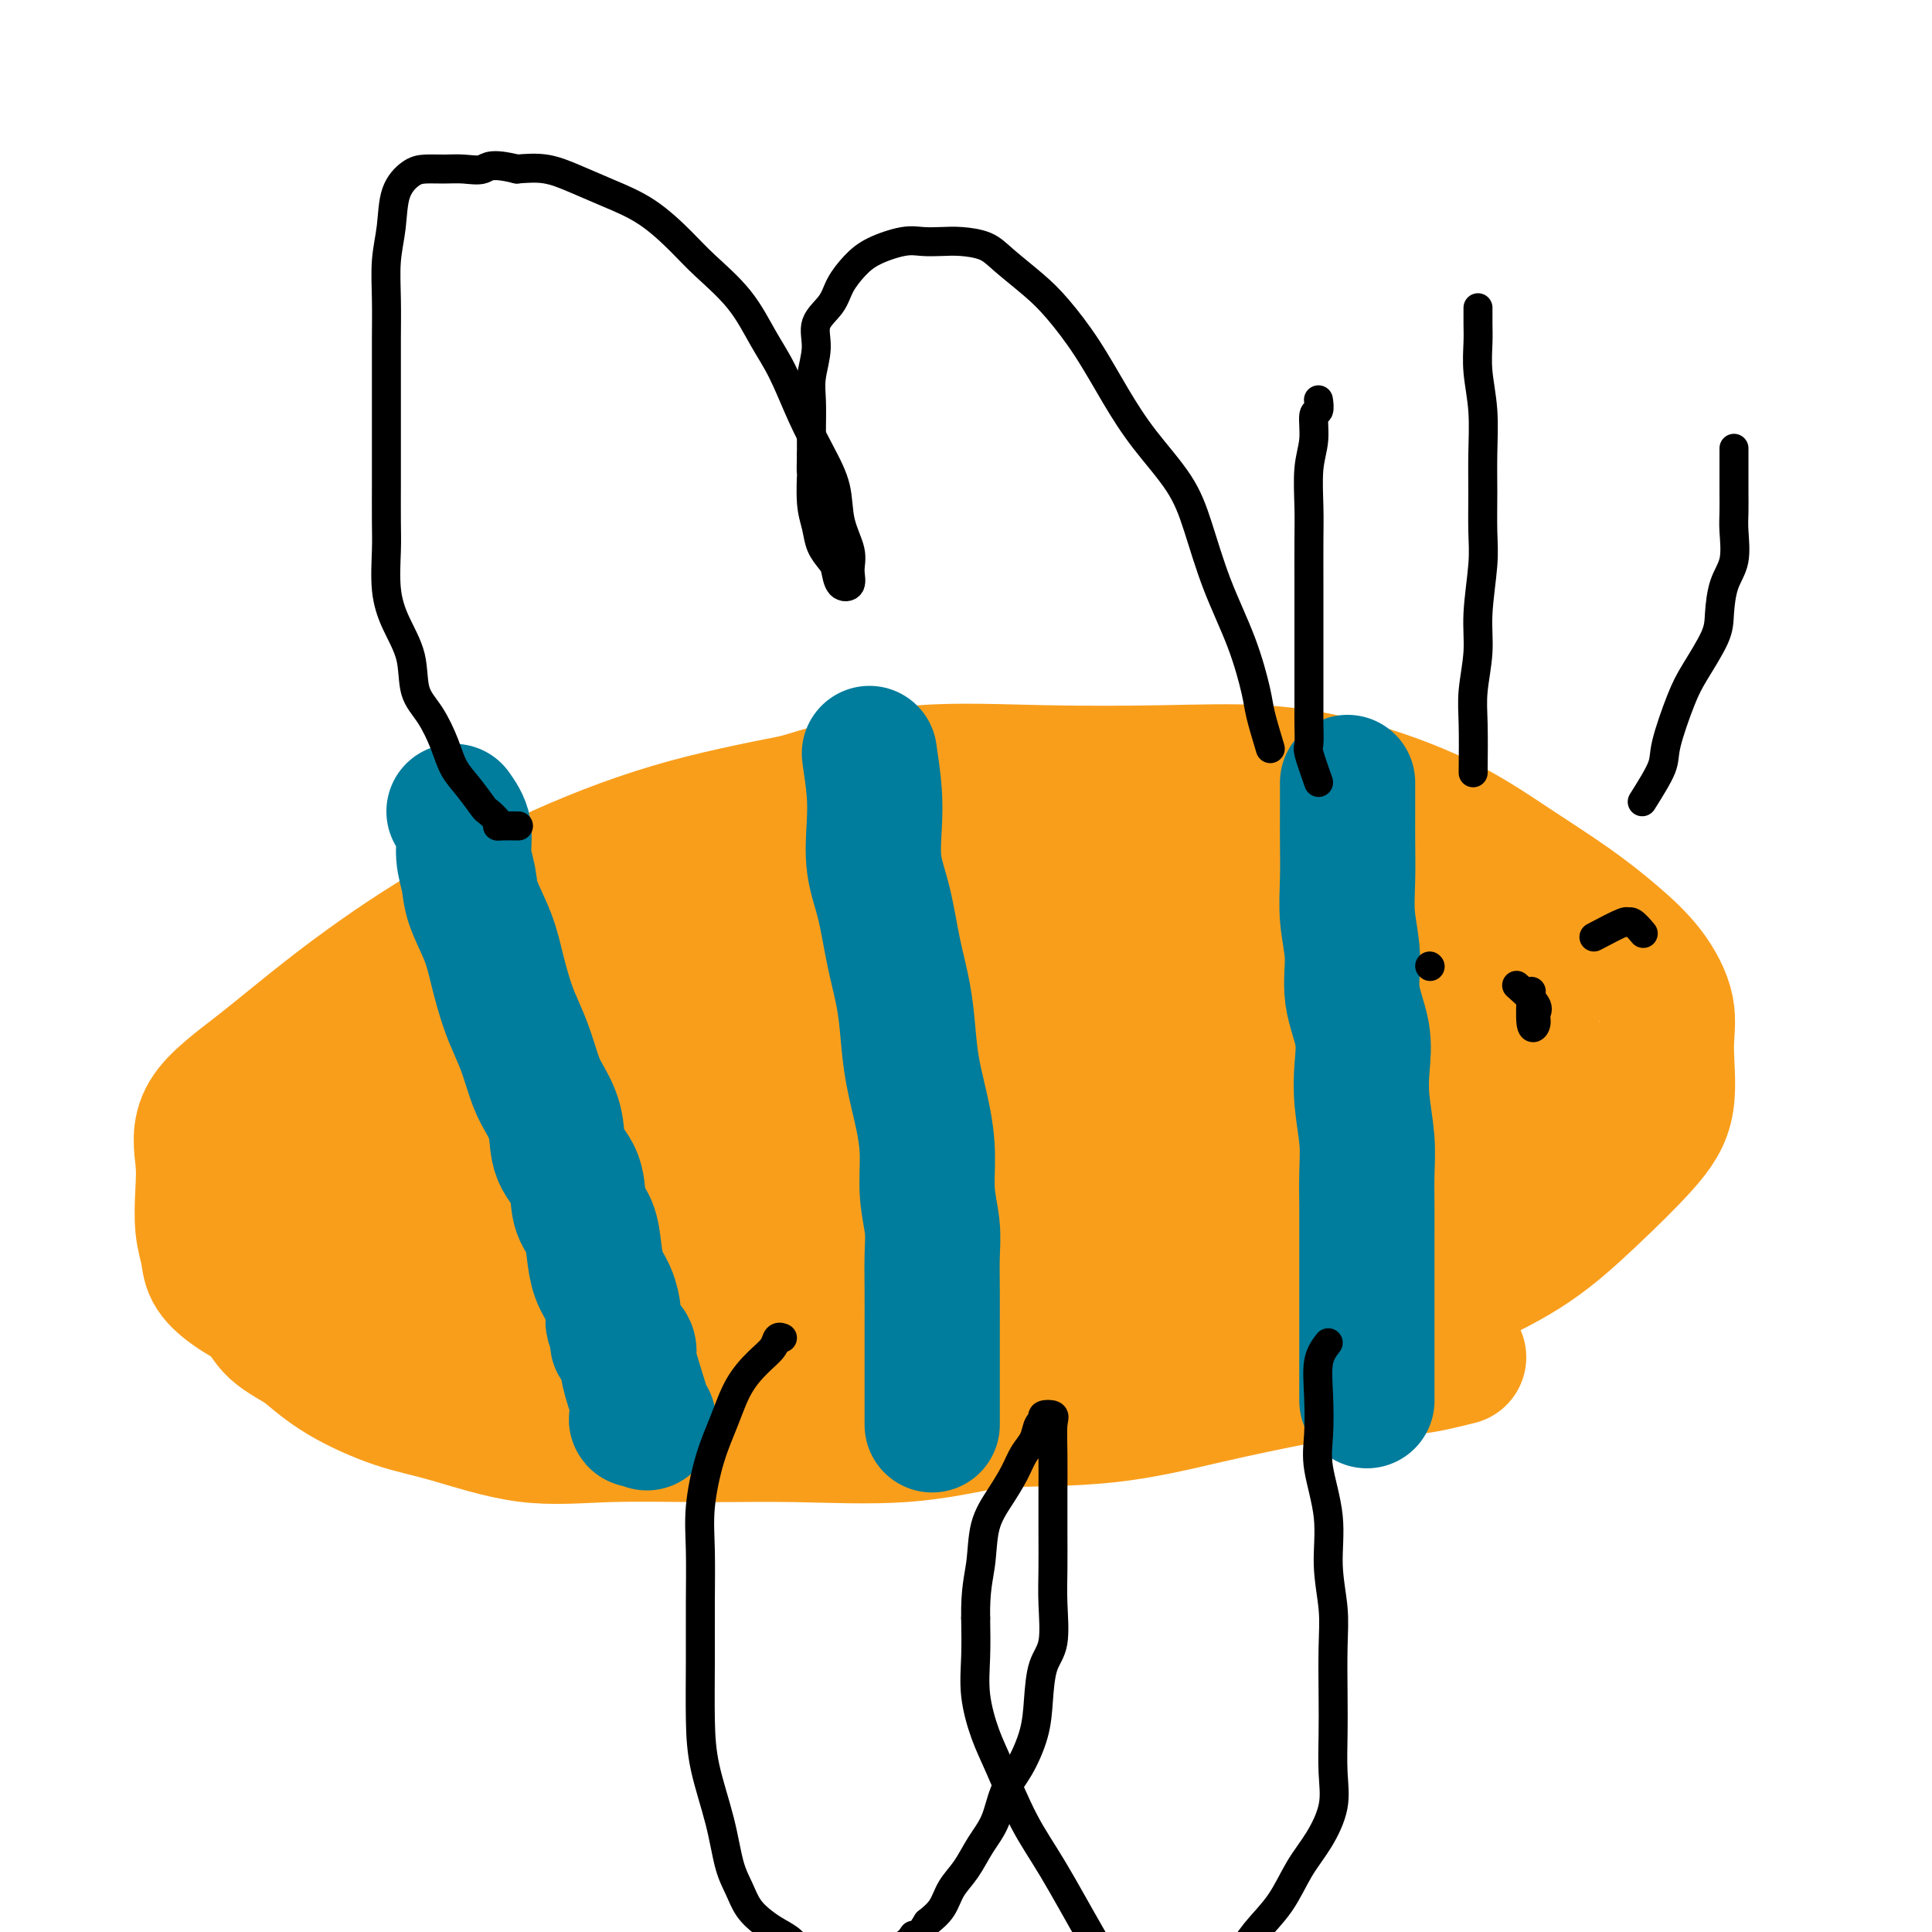
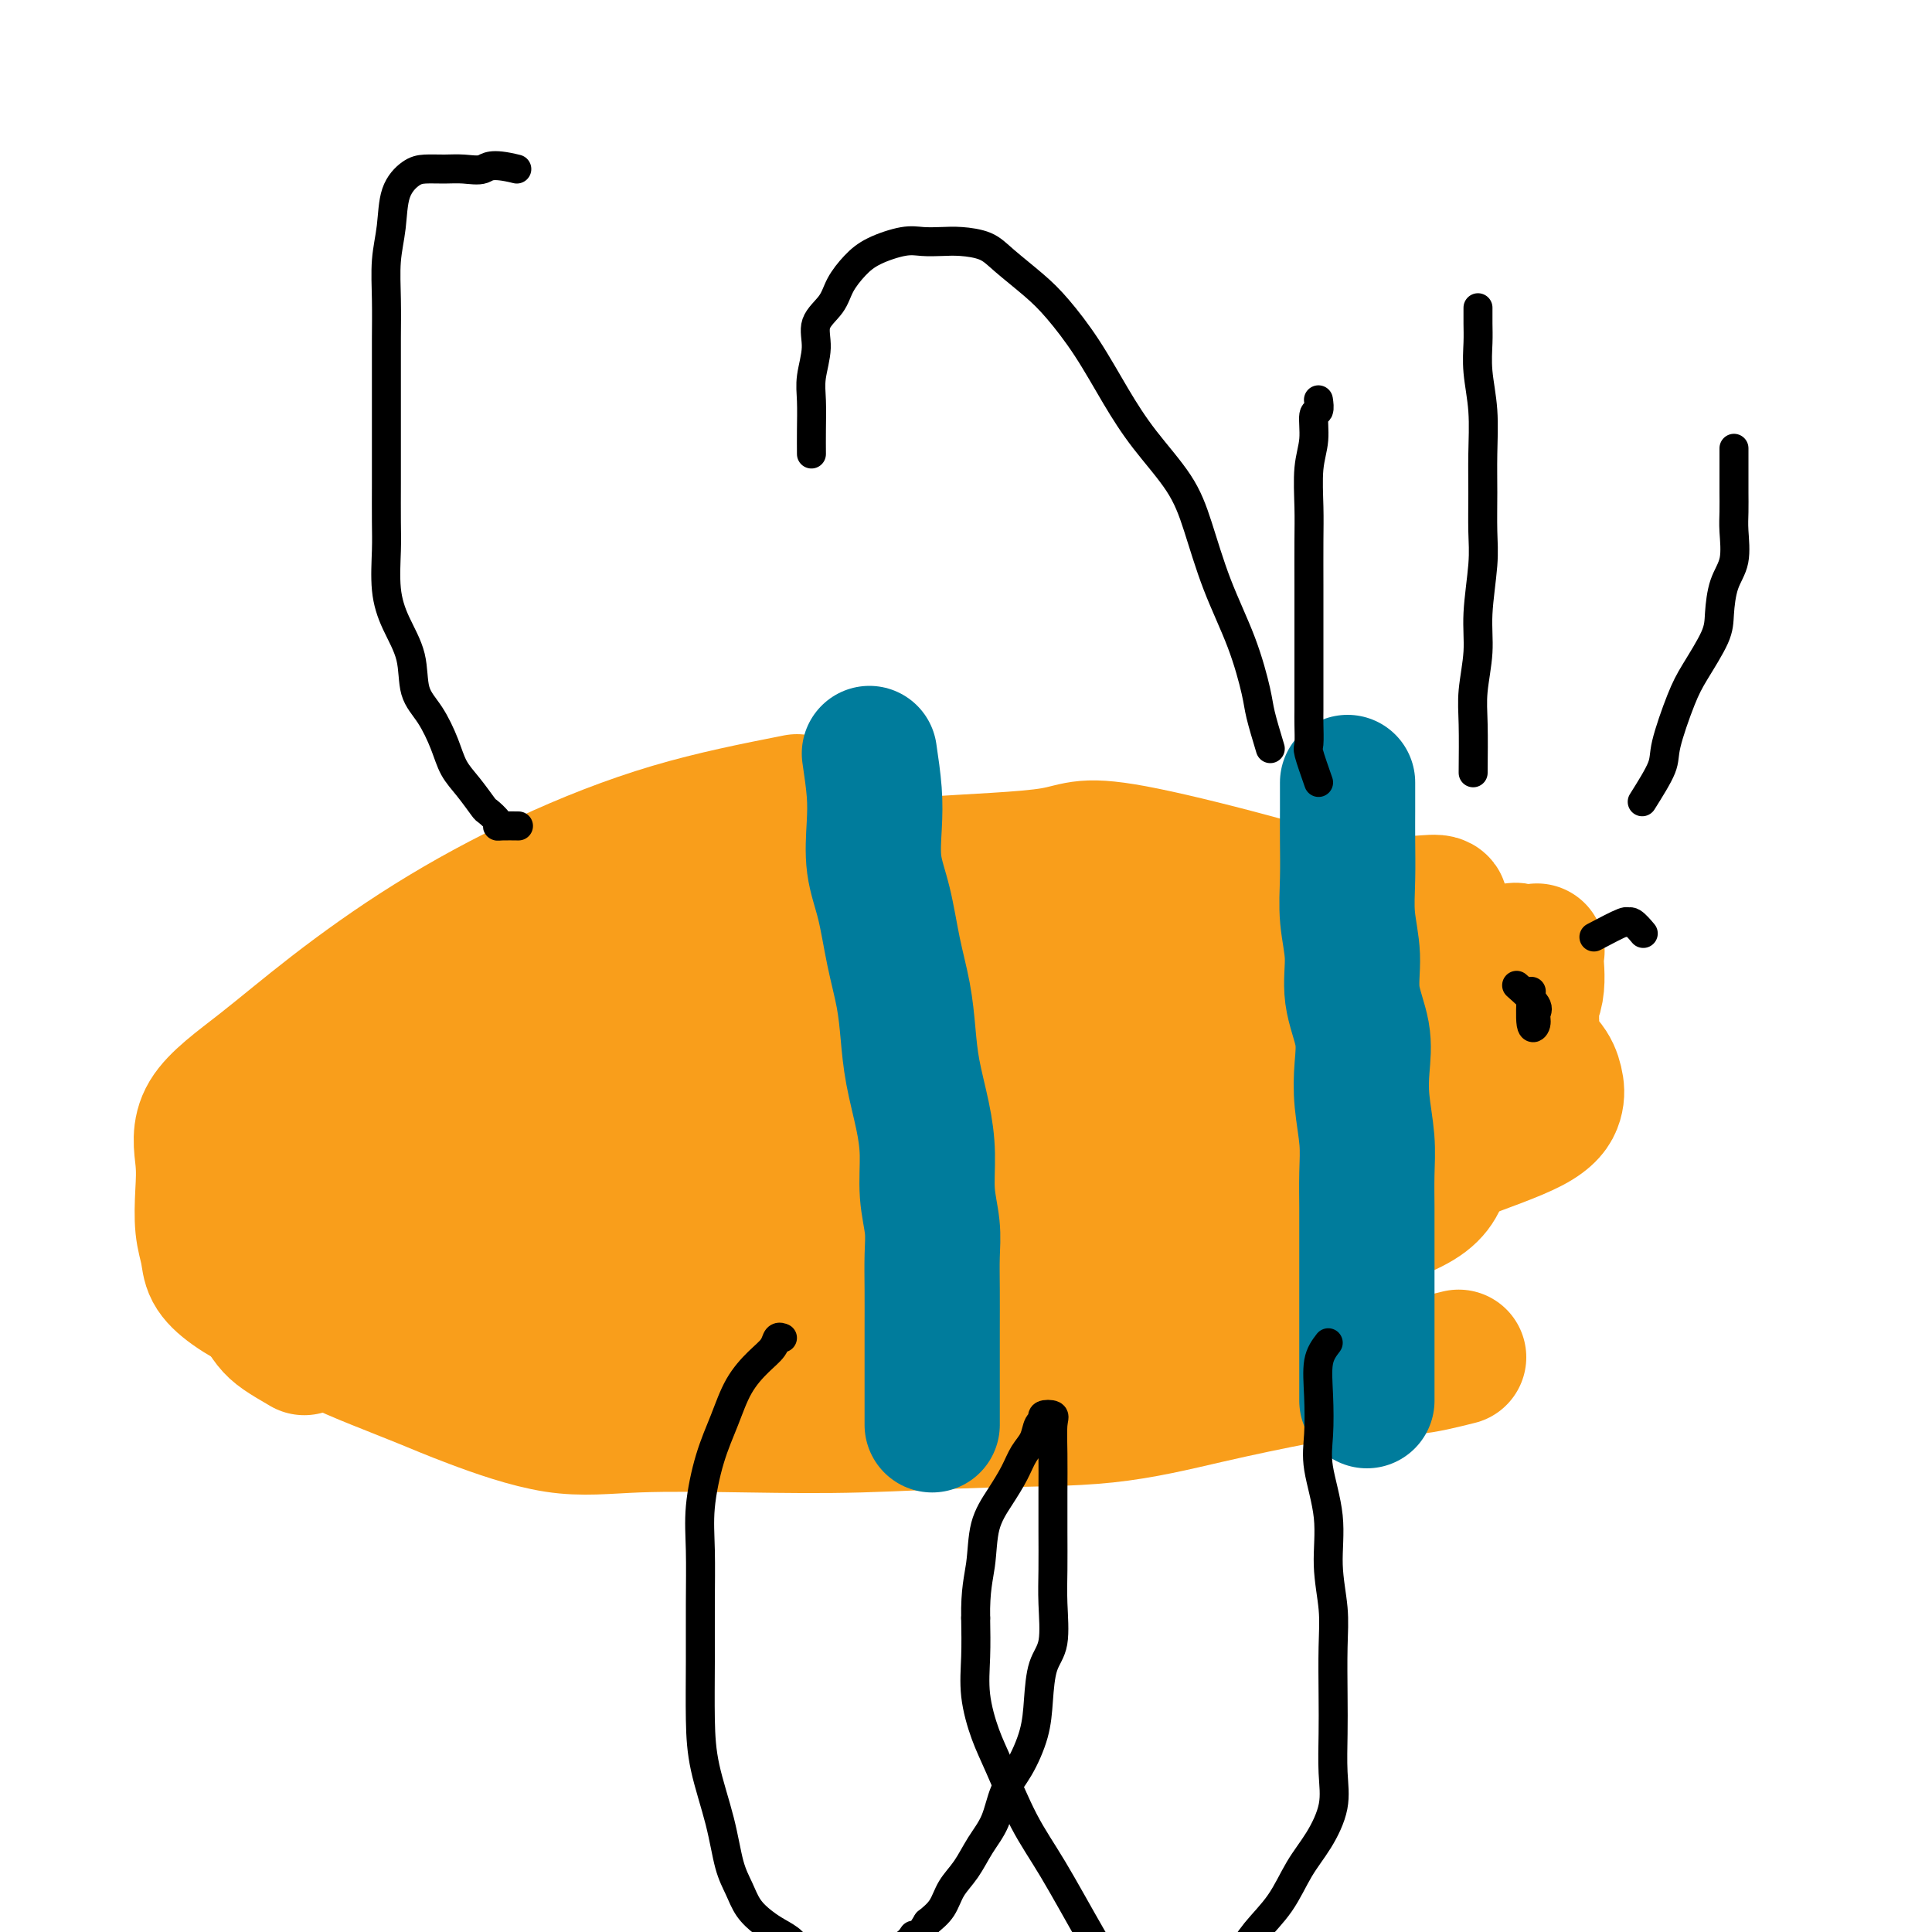
<svg xmlns="http://www.w3.org/2000/svg" viewBox="0 0 400 400" version="1.1">
  <g fill="none" stroke="#F99E1B" stroke-width="28" stroke-linecap="round" stroke-linejoin="round">
    <path d="M302,281c-3.512,0.882 -7.024,1.763 -10,2c-2.976,0.237 -5.415,-0.172 -9,0c-3.585,0.172 -8.314,0.925 -14,2c-5.686,1.075 -12.328,2.470 -19,4c-6.672,1.530 -13.373,3.193 -21,4c-7.627,0.807 -16.179,0.756 -25,1c-8.821,0.244 -17.911,0.782 -26,1c-8.089,0.218 -15.177,0.117 -23,0c-7.823,-0.117 -16.382,-0.250 -23,0c-6.618,0.250 -11.297,0.882 -17,0c-5.703,-0.882 -12.431,-3.279 -17,-5c-4.569,-1.721 -6.978,-2.767 -10,-4c-3.022,-1.233 -6.657,-2.654 -10,-4c-3.343,-1.346 -6.395,-2.618 -9,-4c-2.605,-1.382 -4.764,-2.876 -7,-4c-2.236,-1.124 -4.550,-1.880 -7,-3c-2.450,-1.120 -5.035,-2.605 -7,-4c-1.965,-1.395 -3.310,-2.701 -4,-4c-0.690,-1.299 -0.725,-2.591 -1,-4c-0.275,-1.409 -0.789,-2.934 -1,-5c-0.211,-2.066 -0.117,-4.671 0,-7c0.117,-2.329 0.259,-4.382 0,-7c-0.259,-2.618 -0.918,-5.802 1,-9c1.918,-3.198 6.415,-6.409 11,-10c4.585,-3.591 9.259,-7.562 15,-12c5.741,-4.438 12.549,-9.344 20,-14c7.451,-4.656 15.544,-9.061 24,-13c8.456,-3.939 17.273,-7.411 26,-10c8.727,-2.589 17.363,-4.294 26,-6" />
-     <path d="M165,166c12.752,-3.832 18.631,-5.413 26,-6c7.369,-0.587 16.229,-0.180 25,0c8.771,0.180 17.453,0.135 25,0c7.547,-0.135 13.958,-0.359 20,0c6.042,0.359 11.716,1.301 18,3c6.284,1.699 13.177,4.156 19,7c5.823,2.844 10.577,6.075 15,9c4.423,2.925 8.515,5.543 12,8c3.485,2.457 6.362,4.752 9,7c2.638,2.248 5.036,4.448 7,7c1.964,2.552 3.492,5.455 4,8c0.508,2.545 -0.006,4.730 0,8c0.006,3.270 0.531,7.625 0,11c-0.531,3.375 -2.119,5.771 -5,9c-2.881,3.229 -7.057,7.290 -11,11c-3.943,3.710 -7.655,7.069 -12,10c-4.345,2.931 -9.325,5.436 -15,8c-5.675,2.564 -12.046,5.189 -18,8c-5.954,2.811 -11.490,5.808 -17,8c-5.510,2.192 -10.994,3.578 -18,5c-7.006,1.422 -15.535,2.879 -23,4c-7.465,1.121 -13.865,1.907 -20,3c-6.135,1.093 -12.005,2.492 -19,3c-6.995,0.508 -15.116,0.123 -22,0c-6.884,-0.123 -12.531,0.016 -19,0c-6.469,-0.016 -13.761,-0.186 -20,0c-6.239,0.186 -11.426,0.729 -17,0c-5.574,-0.729 -11.535,-2.732 -16,-4c-4.465,-1.268 -7.433,-1.803 -11,-3c-3.567,-1.197 -7.733,-3.056 -11,-5c-3.267,-1.944 -5.633,-3.972 -8,-6" />
    <path d="M63,279c-4.347,-2.535 -5.716,-3.372 -7,-5c-1.284,-1.628 -2.485,-4.047 -4,-6c-1.515,-1.953 -3.344,-3.440 -4,-5c-0.656,-1.560 -0.139,-3.193 0,-5c0.139,-1.807 -0.099,-3.790 0,-6c0.099,-2.210 0.535,-4.649 3,-8c2.465,-3.351 6.958,-7.616 12,-11c5.042,-3.384 10.633,-5.889 17,-9c6.367,-3.111 13.511,-6.830 21,-10c7.489,-3.170 15.325,-5.793 25,-8c9.675,-2.207 21.191,-3.998 32,-6c10.809,-2.002 20.913,-4.214 30,-5c9.087,-0.786 17.156,-0.146 26,0c8.844,0.146 18.461,-0.201 27,0c8.539,0.201 16.000,0.952 24,3c8.000,2.048 16.539,5.394 23,8c6.461,2.606 10.843,4.471 15,6c4.157,1.529 8.088,2.721 11,4c2.912,1.279 4.805,2.644 6,4c1.195,1.356 1.690,2.703 2,4c0.310,1.297 0.433,2.545 0,4c-0.433,1.455 -1.423,3.118 -5,5c-3.577,1.882 -9.743,3.984 -15,6c-5.257,2.016 -9.606,3.947 -16,6c-6.394,2.053 -14.834,4.228 -22,6c-7.166,1.772 -13.057,3.140 -20,5c-6.943,1.860 -14.938,4.211 -23,6c-8.062,1.789 -16.192,3.016 -24,4c-7.808,0.984 -15.294,1.727 -23,2c-7.706,0.273 -15.630,0.078 -23,0c-7.370,-0.078 -14.185,-0.039 -21,0" />
    <path d="M130,268c-9.581,-0.079 -11.534,-0.276 -15,0c-3.466,0.276 -8.446,1.025 -14,-2c-5.554,-3.025 -11.684,-9.825 -15,-14c-3.316,-4.175 -3.819,-5.725 -4,-8c-0.181,-2.275 -0.039,-5.273 0,-9c0.039,-3.727 -0.023,-8.182 0,-11c0.023,-2.818 0.132,-3.999 10,-10c9.868,-6.001 29.496,-16.822 44,-23c14.504,-6.178 23.885,-7.715 32,-9c8.115,-1.285 14.964,-2.319 24,-3c9.036,-0.681 20.258,-1.008 26,-2c5.742,-0.992 6.004,-2.650 19,0c12.996,2.650 38.727,9.607 50,14c11.273,4.393 8.089,6.223 7,9c-1.089,2.777 -0.083,6.503 2,8c2.083,1.497 5.242,0.767 0,6c-5.242,5.233 -18.887,16.429 -28,23c-9.113,6.571 -13.696,8.518 -20,11c-6.304,2.482 -14.330,5.498 -22,8c-7.670,2.502 -14.983,4.488 -23,6c-8.017,1.512 -16.739,2.549 -25,4c-8.261,1.451 -16.060,3.317 -24,4c-7.940,0.683 -16.022,0.184 -24,0c-7.978,-0.184 -15.851,-0.053 -22,0c-6.149,0.053 -10.575,0.026 -15,0" />
    <path d="M93,270c-11.628,-0.498 -10.196,-1.743 -12,-3c-1.804,-1.257 -6.842,-2.526 -10,-4c-3.158,-1.474 -4.437,-3.154 -6,-5c-1.563,-1.846 -3.410,-3.858 -4,-6c-0.590,-2.142 0.076,-4.415 0,-7c-0.076,-2.585 -0.896,-5.481 0,-8c0.896,-2.519 3.508,-4.660 8,-8c4.492,-3.340 10.865,-7.879 19,-12c8.135,-4.121 18.034,-7.823 28,-11c9.966,-3.177 20.000,-5.828 31,-8c11.000,-2.172 22.966,-3.865 33,-5c10.034,-1.135 18.137,-1.714 27,-2c8.863,-0.286 18.485,-0.280 27,0c8.515,0.280 15.921,0.834 23,4c7.079,3.166 13.831,8.945 19,13c5.169,4.055 8.754,6.386 12,9c3.246,2.614 6.153,5.511 8,8c1.847,2.489 2.634,4.572 3,7c0.366,2.428 0.312,5.202 0,8c-0.312,2.798 -0.881,5.619 -4,8c-3.119,2.381 -8.787,4.323 -15,6c-6.213,1.677 -12.972,3.090 -20,4c-7.028,0.910 -14.326,1.317 -22,2c-7.674,0.683 -15.724,1.644 -24,2c-8.276,0.356 -16.777,0.108 -25,0c-8.223,-0.108 -16.169,-0.077 -24,0c-7.831,0.077 -15.546,0.200 -22,0c-6.454,-0.200 -11.648,-0.724 -16,-2c-4.352,-1.276 -7.864,-3.305 -11,-5c-3.136,-1.695 -5.896,-3.056 -8,-5c-2.104,-1.944 -3.552,-4.472 -5,-7" />
    <path d="M103,243c-0.838,-2.267 -0.431,-4.433 0,-7c0.431,-2.567 0.888,-5.533 4,-8c3.112,-2.467 8.880,-4.434 16,-7c7.120,-2.566 15.592,-5.731 24,-8c8.408,-2.269 16.753,-3.641 27,-5c10.247,-1.359 22.395,-2.706 32,-4c9.605,-1.294 16.667,-2.536 25,-3c8.333,-0.464 17.937,-0.151 25,0c7.063,0.151 11.585,0.140 16,0c4.415,-0.140 8.725,-0.409 12,0c3.275,0.409 5.516,1.497 7,3c1.484,1.503 2.211,3.423 3,5c0.789,1.577 1.641,2.811 0,5c-1.641,2.189 -5.774,5.332 -10,8c-4.226,2.668 -8.545,4.862 -15,7c-6.455,2.138 -15.048,4.219 -23,6c-7.952,1.781 -15.265,3.263 -23,4c-7.735,0.737 -15.891,0.728 -23,1c-7.109,0.272 -13.169,0.826 -19,1c-5.831,0.174 -11.431,-0.031 -16,0c-4.569,0.031 -8.105,0.300 -11,0c-2.895,-0.300 -5.149,-1.168 -7,-2c-1.851,-0.832 -3.298,-1.629 -4,-2c-0.702,-0.371 -0.658,-0.316 -1,-1c-0.342,-0.684 -1.070,-2.106 0,-3c1.070,-0.894 3.937,-1.259 8,-2c4.063,-0.741 9.321,-1.859 16,-3c6.679,-1.141 14.780,-2.306 23,-3c8.220,-0.694 16.559,-0.918 25,-1c8.441,-0.082 16.983,-0.024 24,0c7.017,0.024 12.508,0.012 18,0" />
    <path d="M256,224c12.640,-0.152 10.739,-0.033 12,0c1.261,0.033 5.684,-0.020 8,0c2.316,0.020 2.526,0.112 4,0c1.474,-0.112 4.211,-0.429 2,0c-2.211,0.429 -9.371,1.603 -17,3c-7.629,1.397 -15.728,3.016 -24,4c-8.272,0.984 -16.715,1.331 -26,2c-9.285,0.669 -19.410,1.659 -27,2c-7.590,0.341 -12.646,0.031 -18,0c-5.354,-0.031 -11.007,0.215 -15,0c-3.993,-0.215 -6.326,-0.893 -9,-2c-2.674,-1.107 -5.690,-2.643 -7,-4c-1.310,-1.357 -0.914,-2.534 -1,-4c-0.086,-1.466 -0.653,-3.219 0,-5c0.653,-1.781 2.526,-3.588 7,-6c4.474,-2.412 11.548,-5.428 21,-8c9.452,-2.572 21.283,-4.700 31,-6c9.717,-1.300 17.322,-1.773 26,-2c8.678,-0.227 18.431,-0.207 26,0c7.569,0.207 12.954,0.601 18,2c5.046,1.399 9.752,3.803 13,6c3.248,2.197 5.038,4.188 7,6c1.962,1.812 4.095,3.446 5,5c0.905,1.554 0.581,3.026 0,5c-0.581,1.974 -1.418,4.448 -6,7c-4.582,2.552 -12.910,5.181 -21,7c-8.090,1.819 -15.942,2.828 -24,4c-8.058,1.172 -16.323,2.508 -27,3c-10.677,0.492 -23.765,0.141 -34,0c-10.235,-0.141 -17.618,-0.070 -25,0" />
    <path d="M155,243c-13.465,0.000 -17.629,0.001 -23,0c-5.371,-0.001 -11.951,-0.004 -17,0c-5.049,0.004 -8.567,0.016 -12,0c-3.433,-0.016 -6.782,-0.061 -9,0c-2.218,0.061 -3.307,0.227 -4,0c-0.693,-0.227 -0.990,-0.849 0,-2c0.990,-1.151 3.268,-2.832 8,-5c4.732,-2.168 11.917,-4.823 21,-8c9.083,-3.177 20.064,-6.876 32,-10c11.936,-3.124 24.825,-5.674 37,-8c12.175,-2.326 23.635,-4.428 35,-6c11.365,-1.572 22.637,-2.616 31,-3c8.363,-0.384 13.819,-0.110 19,0c5.181,0.110 10.087,0.054 13,0c2.913,-0.054 3.834,-0.107 5,0c1.166,0.107 2.579,0.376 3,1c0.421,0.624 -0.148,1.605 0,2c0.148,0.395 1.015,0.203 0,1c-1.015,0.797 -3.911,2.582 -7,4c-3.089,1.418 -6.370,2.467 -11,4c-4.630,1.533 -10.609,3.549 -16,5c-5.391,1.451 -10.194,2.336 -16,4c-5.806,1.664 -12.613,4.107 -19,5c-6.387,0.893 -12.352,0.237 -17,0c-4.648,-0.237 -7.980,-0.055 -11,0c-3.020,0.055 -5.729,-0.016 -8,0c-2.271,0.016 -4.104,0.118 -5,0c-0.896,-0.118 -0.857,-0.455 -1,-2c-0.143,-1.545 -0.470,-4.299 5,-8c5.470,-3.701 16.735,-8.351 28,-13" />
    <path d="M216,204c10.819,-4.292 23.866,-8.523 33,-11c9.134,-2.477 14.354,-3.201 19,-4c4.646,-0.799 8.720,-1.672 12,-2c3.280,-0.328 5.768,-0.109 8,0c2.232,0.109 4.207,0.110 6,0c1.793,-0.110 3.402,-0.331 4,0c0.598,0.331 0.184,1.214 0,3c-0.184,1.786 -0.137,4.477 0,7c0.137,2.523 0.364,4.880 0,7c-0.364,2.120 -1.319,4.003 -2,6c-0.681,1.997 -1.087,4.109 -2,6c-0.913,1.891 -2.332,3.560 -4,5c-1.668,1.440 -3.584,2.652 -6,4c-2.416,1.348 -5.333,2.831 -8,4c-2.667,1.169 -5.086,2.025 -9,3c-3.914,0.975 -9.323,2.068 -14,3c-4.677,0.932 -8.620,1.703 -11,2c-2.380,0.297 -3.195,0.119 -4,0c-0.805,-0.119 -1.601,-0.180 -1,0c0.601,0.180 2.598,0.603 7,-1c4.402,-1.603 11.208,-5.230 16,-8c4.792,-2.770 7.569,-4.683 11,-7c3.431,-2.317 7.517,-5.037 11,-7c3.483,-1.963 6.364,-3.167 9,-4c2.636,-0.833 5.028,-1.295 7,-2c1.972,-0.705 3.523,-1.653 5,-2c1.477,-0.347 2.880,-0.093 4,0c1.120,0.093 1.955,0.025 3,0c1.045,-0.025 2.298,-0.007 3,0c0.702,0.007 0.851,0.004 1,0" />
    <path d="M314,206c4.238,-0.726 3.333,-0.541 3,0c-0.333,0.541 -0.092,1.438 0,2c0.092,0.562 0.037,0.788 0,1c-0.037,0.212 -0.056,0.410 0,1c0.056,0.590 0.186,1.574 0,2c-0.186,0.426 -0.689,0.296 -2,1c-1.311,0.704 -3.430,2.244 -5,3c-1.570,0.756 -2.589,0.729 -4,1c-1.411,0.271 -3.212,0.842 -4,1c-0.788,0.158 -0.564,-0.095 -1,0c-0.436,0.095 -1.534,0.539 -2,0c-0.466,-0.539 -0.301,-2.061 0,-4c0.301,-1.939 0.736,-4.295 2,-6c1.264,-1.705 3.355,-2.758 5,-4c1.645,-1.242 2.843,-2.674 4,-4c1.157,-1.326 2.274,-2.545 3,-3c0.726,-0.455 1.061,-0.146 2,0c0.939,0.146 2.481,0.130 3,0c0.519,-0.130 0.014,-0.374 0,1c-0.014,1.374 0.461,4.366 0,7c-0.461,2.634 -1.859,4.910 -4,7c-2.141,2.090 -5.025,3.993 -7,6c-1.975,2.007 -3.040,4.116 -5,6c-1.960,1.884 -4.814,3.541 -8,5c-3.186,1.459 -6.705,2.720 -10,4c-3.295,1.280 -6.368,2.580 -9,4c-2.632,1.420 -4.824,2.959 -8,4c-3.176,1.041 -7.336,1.583 -11,2c-3.664,0.417 -6.832,0.708 -10,1" />
    <path d="M246,244c-4.894,0.466 -6.629,0.131 -9,0c-2.371,-0.131 -5.376,-0.058 -8,0c-2.624,0.058 -4.865,0.102 -6,0c-1.135,-0.102 -1.164,-0.348 -2,-1c-0.836,-0.652 -2.480,-1.708 -2,-2c0.480,-0.292 3.085,0.181 6,0c2.915,-0.181 6.140,-1.016 9,0c2.860,1.016 5.353,3.885 8,7c2.647,3.115 5.447,6.478 8,10c2.553,3.522 4.860,7.202 6,10c1.140,2.798 1.115,4.714 1,7c-0.115,2.286 -0.319,4.943 0,7c0.319,2.057 1.159,3.513 0,4c-1.159,0.487 -4.319,0.003 -8,0c-3.681,-0.003 -7.884,0.475 -12,0c-4.116,-0.475 -8.146,-1.902 -11,-4c-2.854,-2.098 -4.534,-4.868 -7,-7c-2.466,-2.132 -5.719,-3.625 -8,-5c-2.281,-1.375 -3.591,-2.631 -5,-4c-1.409,-1.369 -2.915,-2.852 -4,-4c-1.085,-1.148 -1.747,-1.960 -2,-3c-0.253,-1.040 -0.097,-2.306 0,-3c0.097,-0.694 0.136,-0.814 0,-1c-0.136,-0.186 -0.448,-0.437 0,-1c0.448,-0.563 1.656,-1.440 3,-2c1.344,-0.560 2.823,-0.805 5,-1c2.177,-0.195 5.050,-0.342 8,-1c2.950,-0.658 5.975,-1.829 9,-3" />
    <path d="M225,247c4.307,-1.283 4.075,-1.991 5,-3c0.925,-1.009 3.008,-2.319 5,-3c1.992,-0.681 3.893,-0.732 5,-1c1.107,-0.268 1.420,-0.752 2,-1c0.580,-0.248 1.425,-0.259 2,0c0.575,0.259 0.878,0.788 1,1c0.122,0.212 0.061,0.106 0,0" />
  </g>
  <g fill="none" stroke="#007C9C" stroke-width="28" stroke-linecap="round" stroke-linejoin="round">
-     <path d="M94,168c0.873,1.248 1.746,2.495 2,4c0.254,1.505 -0.112,3.267 0,5c0.112,1.733 0.701,3.435 1,5c0.299,1.565 0.307,2.991 1,5c0.693,2.009 2.073,4.601 3,7c0.927,2.399 1.403,4.606 2,7c0.597,2.394 1.314,4.975 2,7c0.686,2.025 1.340,3.495 2,5c0.660,1.505 1.327,3.045 2,5c0.673,1.955 1.354,4.323 2,6c0.646,1.677 1.257,2.661 2,4c0.743,1.339 1.617,3.032 2,5c0.383,1.968 0.274,4.213 1,6c0.726,1.787 2.288,3.118 3,5c0.712,1.882 0.576,4.316 1,6c0.424,1.684 1.410,2.619 2,4c0.590,1.381 0.784,3.208 1,5c0.216,1.792 0.455,3.548 1,5c0.545,1.452 1.398,2.599 2,4c0.602,1.401 0.953,3.057 1,4c0.047,0.943 -0.212,1.174 0,2c0.212,0.826 0.894,2.249 1,3c0.106,0.751 -0.365,0.830 0,1c0.365,0.170 1.565,0.429 2,1c0.435,0.571 0.106,1.452 0,2c-0.106,0.548 0.010,0.763 0,1c-0.010,0.237 -0.146,0.496 0,1c0.146,0.504 0.573,1.252 1,2" />
-     <path d="M131,285c5.740,18.303 1.588,5.559 0,1c-1.588,-4.559 -0.614,-0.934 0,1c0.614,1.934 0.869,2.179 1,3c0.131,0.821 0.138,2.220 0,3c-0.138,0.780 -0.422,0.941 0,1c0.422,0.059 1.549,0.017 2,0c0.451,-0.017 0.225,-0.008 0,0" />
    <path d="M180,156c0.410,2.784 0.819,5.567 1,8c0.181,2.433 0.132,4.514 0,7c-0.132,2.486 -0.348,5.376 0,8c0.348,2.624 1.258,4.981 2,8c0.742,3.019 1.316,6.699 2,10c0.684,3.301 1.480,6.221 2,9c0.520,2.779 0.765,5.417 1,8c0.235,2.583 0.459,5.113 1,8c0.541,2.887 1.399,6.132 2,9c0.601,2.868 0.946,5.359 1,8c0.054,2.641 -0.182,5.433 0,8c0.182,2.567 0.781,4.909 1,7c0.219,2.091 0.059,3.931 0,6c-0.059,2.069 -0.016,4.367 0,7c0.016,2.633 0.004,5.602 0,8c-0.004,2.398 -0.001,4.225 0,6c0.001,1.775 0.000,3.499 0,5c-0.000,1.501 -0.000,2.781 0,4c0.000,1.219 0.000,2.378 0,3c-0.000,0.622 -0.000,0.706 0,1c0.000,0.294 0.000,0.798 0,1c-0.000,0.202 -0.000,0.101 0,0" />
    <path d="M279,162c0.002,2.048 0.005,4.096 0,6c-0.005,1.904 -0.017,3.665 0,6c0.017,2.335 0.065,5.245 0,8c-0.065,2.755 -0.241,5.354 0,8c0.241,2.646 0.901,5.338 1,8c0.099,2.662 -0.362,5.295 0,8c0.362,2.705 1.547,5.484 2,8c0.453,2.516 0.174,4.770 0,7c-0.174,2.230 -0.243,4.437 0,7c0.243,2.563 0.797,5.483 1,8c0.203,2.517 0.054,4.631 0,7c-0.054,2.369 -0.015,4.993 0,7c0.015,2.007 0.004,3.397 0,5c-0.004,1.603 -0.001,3.418 0,5c0.001,1.582 0.000,2.929 0,4c-0.000,1.071 -0.000,1.864 0,3c0.000,1.136 0.000,2.615 0,4c-0.000,1.385 -0.000,2.675 0,4c0.000,1.325 0.000,2.684 0,4c-0.000,1.316 -0.000,2.587 0,4c0.000,1.413 0.000,2.966 0,4c-0.000,1.034 -0.000,1.548 0,2c0.000,0.452 0.000,0.844 0,1c-0.000,0.156 -0.000,0.078 0,0" />
  </g>
  <g fill="none" stroke="#000000" stroke-width="6" stroke-linecap="round" stroke-linejoin="round">
-     <path d="M296,200c0.000,0.000 0.100,0.100 0.1,0.1" />
    <path d="M314,204c1.699,1.512 3.397,3.024 4,4c0.603,0.976 0.109,1.416 0,2c-0.109,0.584 0.167,1.311 0,2c-0.167,0.689 -0.776,1.339 -1,0c-0.224,-1.339 -0.064,-4.668 0,-6c0.064,-1.332 0.032,-0.666 0,0" />
    <path d="M330,194c2.437,-1.284 4.874,-2.568 6,-3c1.126,-0.432 0.941,-0.013 1,0c0.059,0.013 0.362,-0.381 1,0c0.638,0.381 1.611,1.537 2,2c0.389,0.463 0.195,0.231 0,0" />
    <path d="M305,160c0.033,-3.630 0.065,-7.260 0,-10c-0.065,-2.740 -0.228,-4.589 0,-7c0.228,-2.411 0.846,-5.384 1,-8c0.154,-2.616 -0.155,-4.874 0,-8c0.155,-3.126 0.775,-7.120 1,-10c0.225,-2.880 0.057,-4.646 0,-7c-0.057,-2.354 -0.001,-5.298 0,-8c0.001,-2.702 -0.052,-5.163 0,-8c0.052,-2.837 0.210,-6.050 0,-9c-0.210,-2.950 -0.788,-5.639 -1,-8c-0.212,-2.361 -0.057,-4.396 0,-6c0.057,-1.604 0.015,-2.778 0,-4c-0.015,-1.222 -0.004,-2.492 0,-3c0.004,-0.508 0.002,-0.254 0,0" />
    <path d="M340,166c1.652,-2.630 3.304,-5.259 4,-7c0.696,-1.741 0.435,-2.592 1,-5c0.565,-2.408 1.957,-6.373 3,-9c1.043,-2.627 1.737,-3.915 3,-6c1.263,-2.085 3.095,-4.967 4,-7c0.905,-2.033 0.884,-3.218 1,-5c0.116,-1.782 0.371,-4.162 1,-6c0.629,-1.838 1.633,-3.135 2,-5c0.367,-1.865 0.098,-4.299 0,-6c-0.098,-1.701 -0.026,-2.668 0,-4c0.026,-1.332 0.007,-3.030 0,-4c-0.007,-0.970 -0.002,-1.213 0,-2c0.002,-0.787 0.001,-2.118 0,-3c-0.001,-0.882 -0.000,-1.314 0,-2c0.000,-0.686 0.000,-1.624 0,-2c-0.000,-0.376 -0.000,-0.188 0,0" />
    <path d="M263,155c-0.790,-2.620 -1.579,-5.240 -2,-7c-0.421,-1.760 -0.472,-2.659 -1,-5c-0.528,-2.341 -1.532,-6.125 -3,-10c-1.468,-3.875 -3.398,-7.841 -5,-12c-1.602,-4.159 -2.874,-8.511 -4,-12c-1.126,-3.489 -2.107,-6.117 -4,-9c-1.893,-2.883 -4.699,-6.023 -7,-9c-2.301,-2.977 -4.097,-5.791 -6,-9c-1.903,-3.209 -3.915,-6.814 -6,-10c-2.085,-3.186 -4.245,-5.954 -6,-8c-1.755,-2.046 -3.105,-3.372 -5,-5c-1.895,-1.628 -4.334,-3.560 -6,-5c-1.666,-1.440 -2.558,-2.387 -4,-3c-1.442,-0.613 -3.435,-0.891 -5,-1c-1.565,-0.109 -2.701,-0.049 -4,0c-1.299,0.049 -2.761,0.088 -4,0c-1.239,-0.088 -2.256,-0.302 -4,0c-1.744,0.302 -4.216,1.122 -6,2c-1.784,0.878 -2.880,1.815 -4,3c-1.120,1.185 -2.266,2.620 -3,4c-0.734,1.380 -1.058,2.706 -2,4c-0.942,1.294 -2.501,2.558 -3,4c-0.499,1.442 0.062,3.063 0,5c-0.062,1.937 -0.749,4.189 -1,6c-0.251,1.811 -0.068,3.180 0,5c0.068,1.820 0.019,4.091 0,6c-0.019,1.909 -0.010,3.454 0,5" />
-     <path d="M168,94c-0.141,4.786 0.007,3.250 0,4c-0.007,0.750 -0.170,3.785 0,6c0.170,2.215 0.674,3.609 1,5c0.326,1.391 0.473,2.778 1,4c0.527,1.222 1.433,2.281 2,3c0.567,0.719 0.795,1.100 1,2c0.205,0.900 0.388,2.319 1,3c0.612,0.681 1.655,0.624 2,0c0.345,-0.624 -0.007,-1.816 0,-3c0.007,-1.184 0.372,-2.360 0,-4c-0.372,-1.640 -1.481,-3.742 -2,-6c-0.519,-2.258 -0.448,-4.670 -1,-7c-0.552,-2.330 -1.726,-4.578 -3,-7c-1.274,-2.422 -2.648,-5.018 -4,-8c-1.352,-2.982 -2.684,-6.350 -4,-9c-1.316,-2.650 -2.618,-4.582 -4,-7c-1.382,-2.418 -2.846,-5.322 -5,-8c-2.154,-2.678 -4.998,-5.129 -7,-7c-2.002,-1.871 -3.163,-3.160 -5,-5c-1.837,-1.840 -4.348,-4.231 -7,-6c-2.652,-1.769 -5.443,-2.918 -8,-4c-2.557,-1.082 -4.881,-2.099 -7,-3c-2.119,-0.901 -4.034,-1.686 -6,-2c-1.966,-0.314 -3.983,-0.157 -6,0" />
    <path d="M107,35c-5.570,-1.392 -5.995,-0.372 -7,0c-1.005,0.372 -2.592,0.095 -4,0c-1.408,-0.095 -2.639,-0.008 -4,0c-1.361,0.008 -2.852,-0.062 -4,0c-1.148,0.062 -1.954,0.257 -3,1c-1.046,0.743 -2.333,2.034 -3,4c-0.667,1.966 -0.715,4.606 -1,7c-0.285,2.394 -0.809,4.542 -1,7c-0.191,2.458 -0.051,5.226 0,8c0.051,2.774 0.014,5.554 0,8c-0.014,2.446 -0.004,4.558 0,7c0.004,2.442 0.001,5.213 0,8c-0.001,2.787 -0.002,5.591 0,8c0.002,2.409 0.005,4.424 0,7c-0.005,2.576 -0.019,5.712 0,8c0.019,2.288 0.069,3.728 0,6c-0.069,2.272 -0.259,5.375 0,8c0.259,2.625 0.965,4.770 2,7c1.035,2.230 2.398,4.543 3,7c0.602,2.457 0.443,5.058 1,7c0.557,1.942 1.831,3.225 3,5c1.169,1.775 2.234,4.043 3,6c0.766,1.957 1.232,3.603 2,5c0.768,1.397 1.838,2.546 3,4c1.162,1.454 2.417,3.213 3,4c0.583,0.787 0.493,0.603 1,1c0.507,0.397 1.611,1.374 2,2c0.389,0.626 0.063,0.900 0,1c-0.063,0.100 0.137,0.027 1,0c0.863,-0.027 2.389,-0.008 3,0c0.611,0.008 0.305,0.004 0,0" />
    <path d="M275,278c-0.841,1.101 -1.682,2.202 -2,4c-0.318,1.798 -0.114,4.294 0,7c0.114,2.706 0.140,5.621 0,8c-0.140,2.379 -0.444,4.221 0,7c0.444,2.779 1.636,6.495 2,10c0.364,3.505 -0.098,6.797 0,10c0.098,3.203 0.758,6.315 1,9c0.242,2.685 0.067,4.943 0,8c-0.067,3.057 -0.026,6.914 0,10c0.026,3.086 0.037,5.400 0,8c-0.037,2.600 -0.122,5.485 0,8c0.122,2.515 0.451,4.661 0,7c-0.451,2.339 -1.682,4.873 -3,7c-1.318,2.127 -2.722,3.848 -4,6c-1.278,2.152 -2.431,4.735 -4,7c-1.569,2.265 -3.554,4.213 -5,6c-1.446,1.787 -2.352,3.413 -4,5c-1.648,1.587 -4.037,3.136 -6,4c-1.963,0.864 -3.500,1.045 -5,1c-1.500,-0.045 -2.963,-0.316 -5,0c-2.037,0.316 -4.650,1.219 -7,0c-2.350,-1.219 -4.439,-4.560 -7,-9c-2.561,-4.440 -5.594,-9.980 -8,-14c-2.406,-4.020 -4.186,-6.519 -6,-10c-1.814,-3.481 -3.663,-7.944 -5,-11c-1.337,-3.056 -2.163,-4.706 -3,-7c-0.837,-2.294 -1.687,-5.233 -2,-8c-0.313,-2.767 -0.089,-5.362 0,-8c0.089,-2.638 0.045,-5.319 0,-8" />
    <path d="M202,335c-0.106,-5.799 0.629,-8.295 1,-11c0.371,-2.705 0.379,-5.619 1,-8c0.621,-2.381 1.854,-4.228 3,-6c1.146,-1.772 2.206,-3.469 3,-5c0.794,-1.531 1.321,-2.897 2,-4c0.679,-1.103 1.510,-1.943 2,-3c0.490,-1.057 0.639,-2.333 1,-3c0.361,-0.667 0.934,-0.727 1,-1c0.066,-0.273 -0.375,-0.761 0,-1c0.375,-0.239 1.564,-0.230 2,0c0.436,0.230 0.117,0.682 0,2c-0.117,1.318 -0.032,3.503 0,6c0.032,2.497 0.010,5.305 0,8c-0.010,2.695 -0.009,5.278 0,8c0.009,2.722 0.027,5.584 0,8c-0.027,2.416 -0.100,4.387 0,7c0.100,2.613 0.372,5.868 0,8c-0.372,2.132 -1.388,3.142 -2,5c-0.612,1.858 -0.820,4.565 -1,7c-0.180,2.435 -0.330,4.597 -1,7c-0.670,2.403 -1.859,5.048 -3,7c-1.141,1.952 -2.235,3.210 -3,5c-0.765,1.790 -1.201,4.110 -2,6c-0.799,1.890 -1.960,3.349 -3,5c-1.040,1.651 -1.959,3.494 -3,5c-1.041,1.506 -2.203,2.675 -3,4c-0.797,1.325 -1.228,2.807 -2,4c-0.772,1.193 -1.886,2.096 -3,3" />
    <path d="M192,398c-4.078,6.685 -3.274,3.896 -3,3c0.274,-0.896 0.016,0.100 -1,1c-1.016,0.900 -2.791,1.705 -4,2c-1.209,0.295 -1.850,0.081 -3,0c-1.150,-0.081 -2.807,-0.028 -4,0c-1.193,0.028 -1.922,0.029 -3,0c-1.078,-0.029 -2.504,-0.090 -4,0c-1.496,0.090 -3.062,0.331 -4,0c-0.938,-0.331 -1.248,-1.235 -2,-2c-0.752,-0.765 -1.945,-1.390 -3,-2c-1.055,-0.610 -1.972,-1.204 -3,-2c-1.028,-0.796 -2.167,-1.795 -3,-3c-0.833,-1.205 -1.362,-2.617 -2,-4c-0.638,-1.383 -1.386,-2.739 -2,-5c-0.614,-2.261 -1.093,-5.429 -2,-9c-0.907,-3.571 -2.243,-7.544 -3,-11c-0.757,-3.456 -0.936,-6.394 -1,-10c-0.064,-3.606 -0.012,-7.880 0,-12c0.012,-4.120 -0.016,-8.087 0,-12c0.016,-3.913 0.075,-7.770 0,-11c-0.075,-3.230 -0.285,-5.831 0,-9c0.285,-3.169 1.064,-6.907 2,-10c0.936,-3.093 2.029,-5.540 3,-8c0.971,-2.460 1.819,-4.932 3,-7c1.181,-2.068 2.695,-3.731 4,-5c1.305,-1.269 2.401,-2.144 3,-3c0.599,-0.856 0.700,-1.692 1,-2c0.300,-0.308 0.800,-0.088 1,0c0.200,0.088 0.100,0.044 0,0" />
    <path d="M273,162c-0.845,-2.414 -1.691,-4.827 -2,-6c-0.309,-1.173 -0.083,-1.105 0,-2c0.083,-0.895 0.022,-2.752 0,-4c-0.022,-1.248 -0.006,-1.885 0,-3c0.006,-1.115 0.002,-2.706 0,-4c-0.002,-1.294 -0.001,-2.291 0,-4c0.001,-1.709 0.000,-4.130 0,-6c-0.000,-1.870 -0.001,-3.188 0,-5c0.001,-1.812 0.004,-4.117 0,-7c-0.004,-2.883 -0.016,-6.342 0,-9c0.016,-2.658 0.061,-4.514 0,-7c-0.061,-2.486 -0.226,-5.602 0,-8c0.226,-2.398 0.845,-4.079 1,-6c0.155,-1.921 -0.154,-4.082 0,-5c0.154,-0.918 0.772,-0.593 1,-1c0.228,-0.407 0.065,-1.545 0,-2c-0.065,-0.455 -0.033,-0.228 0,0" />
  </g>
</svg>